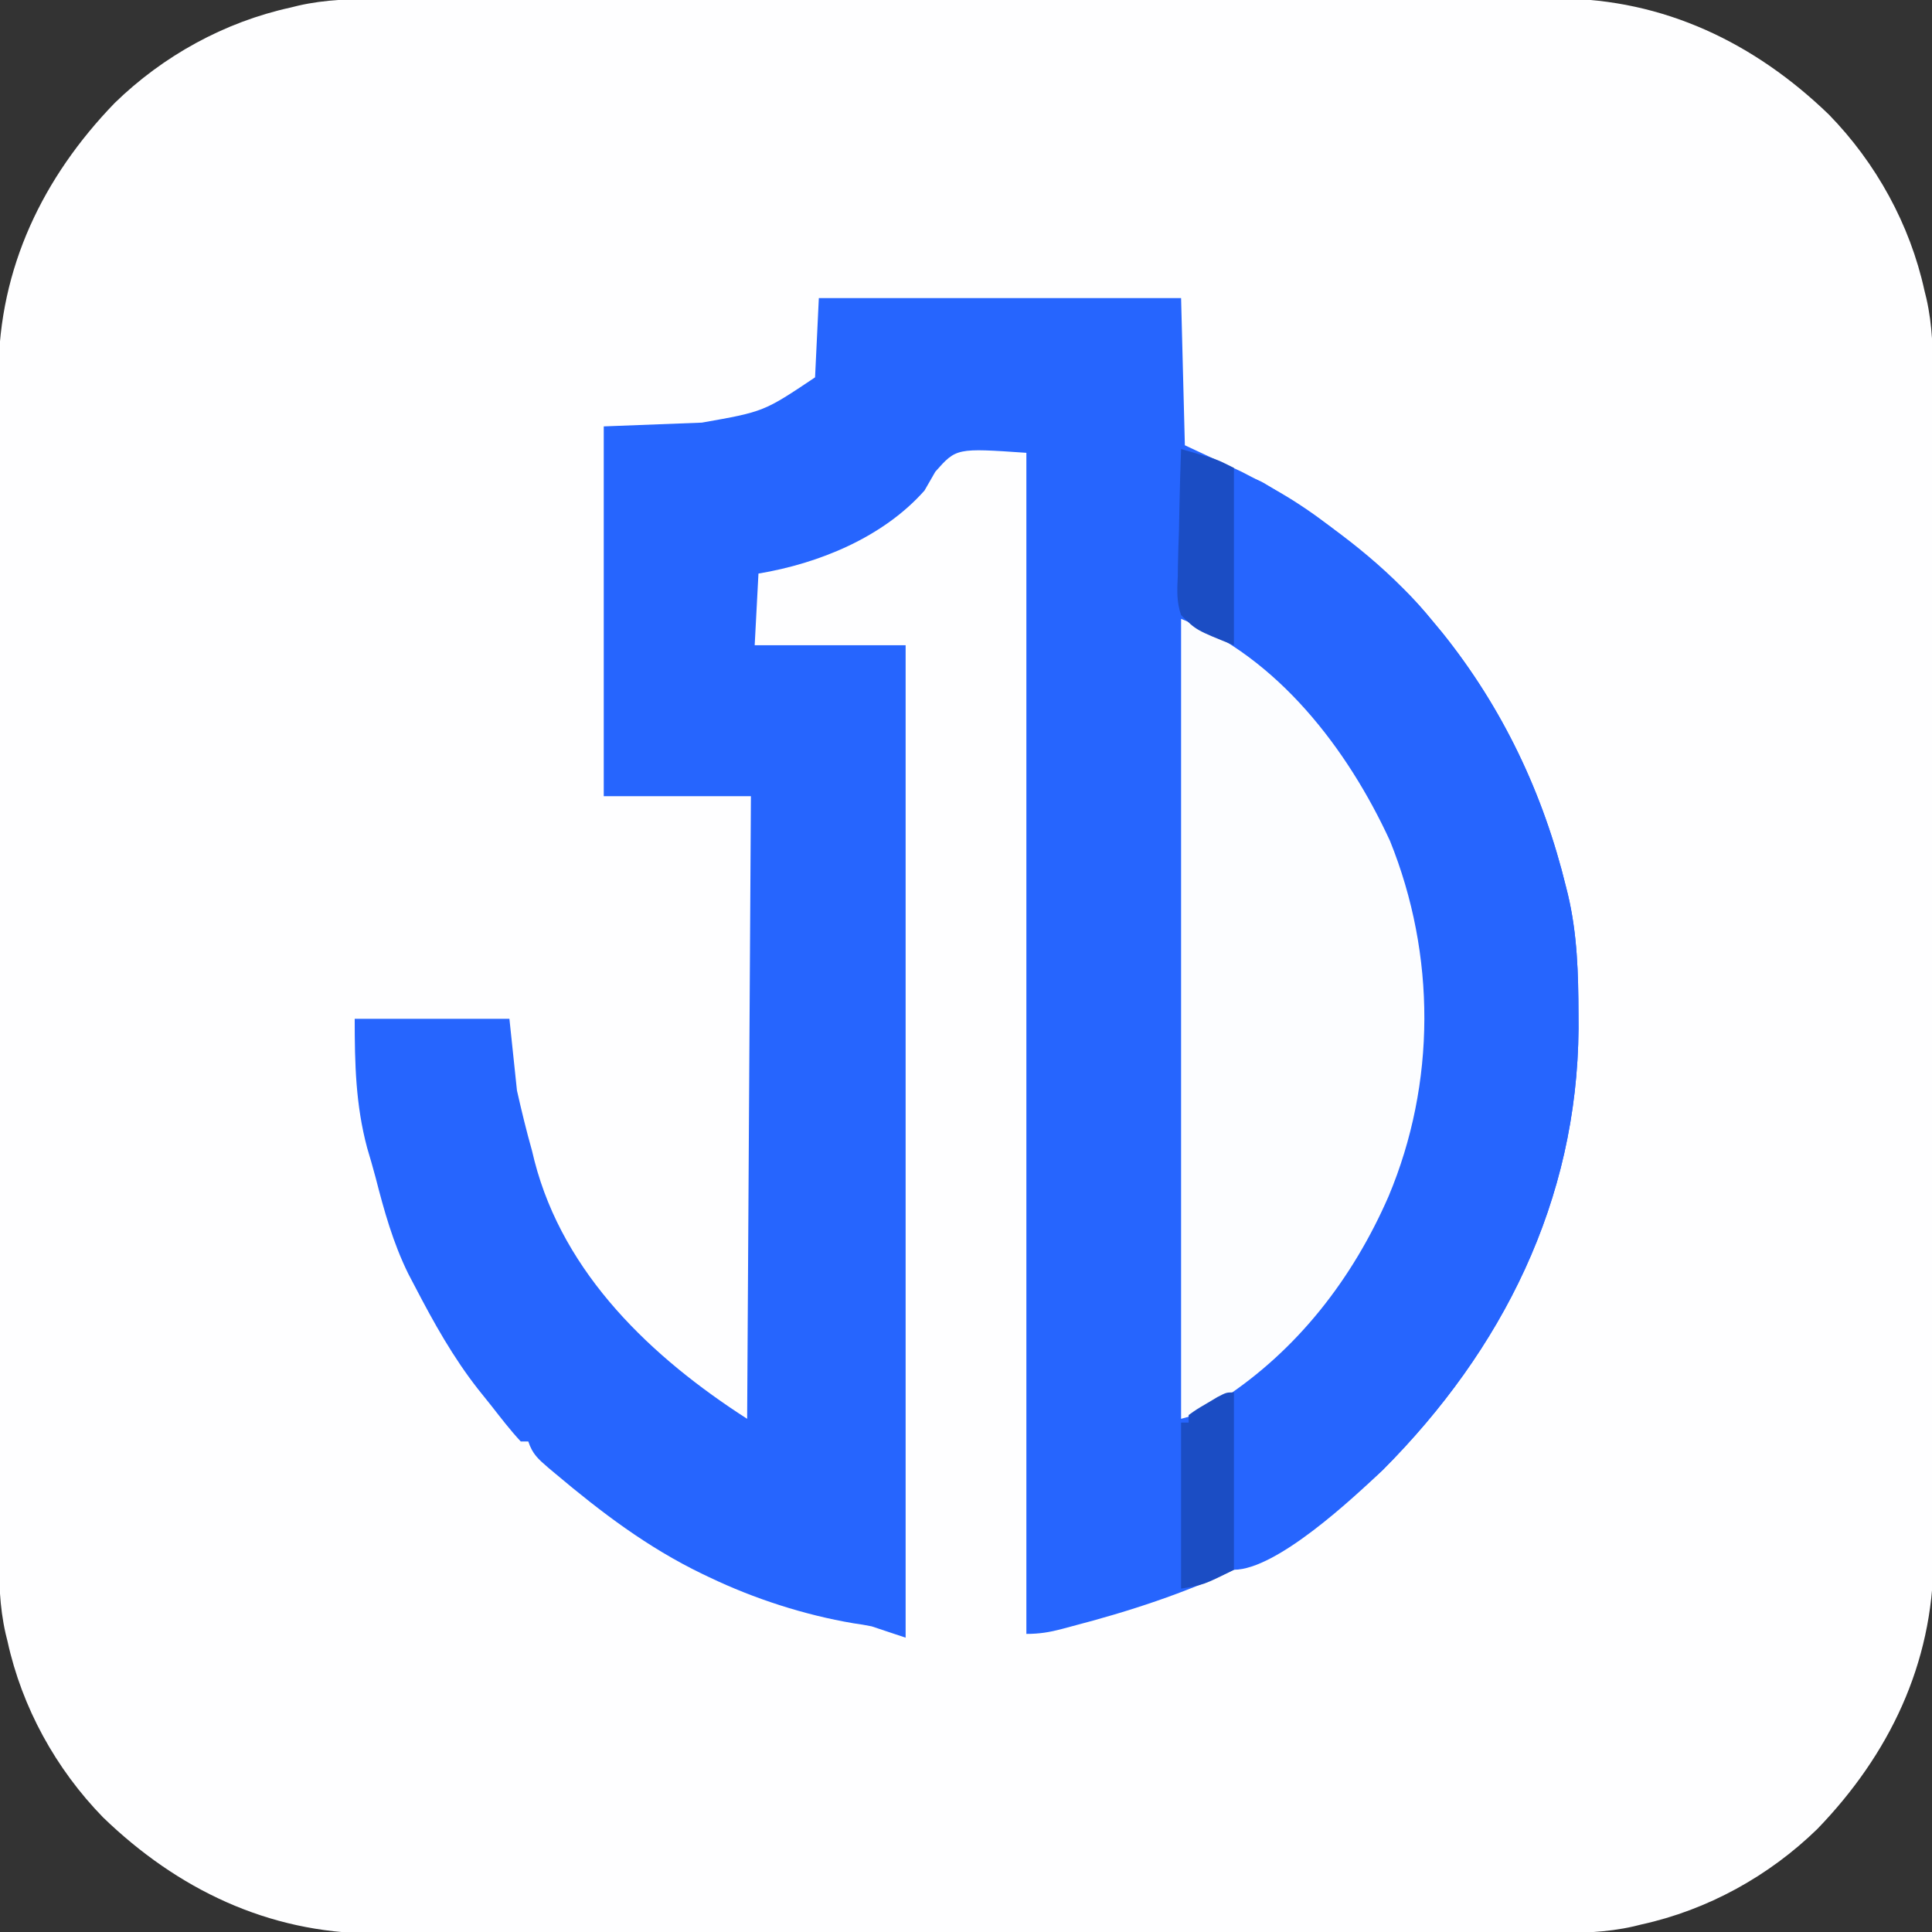
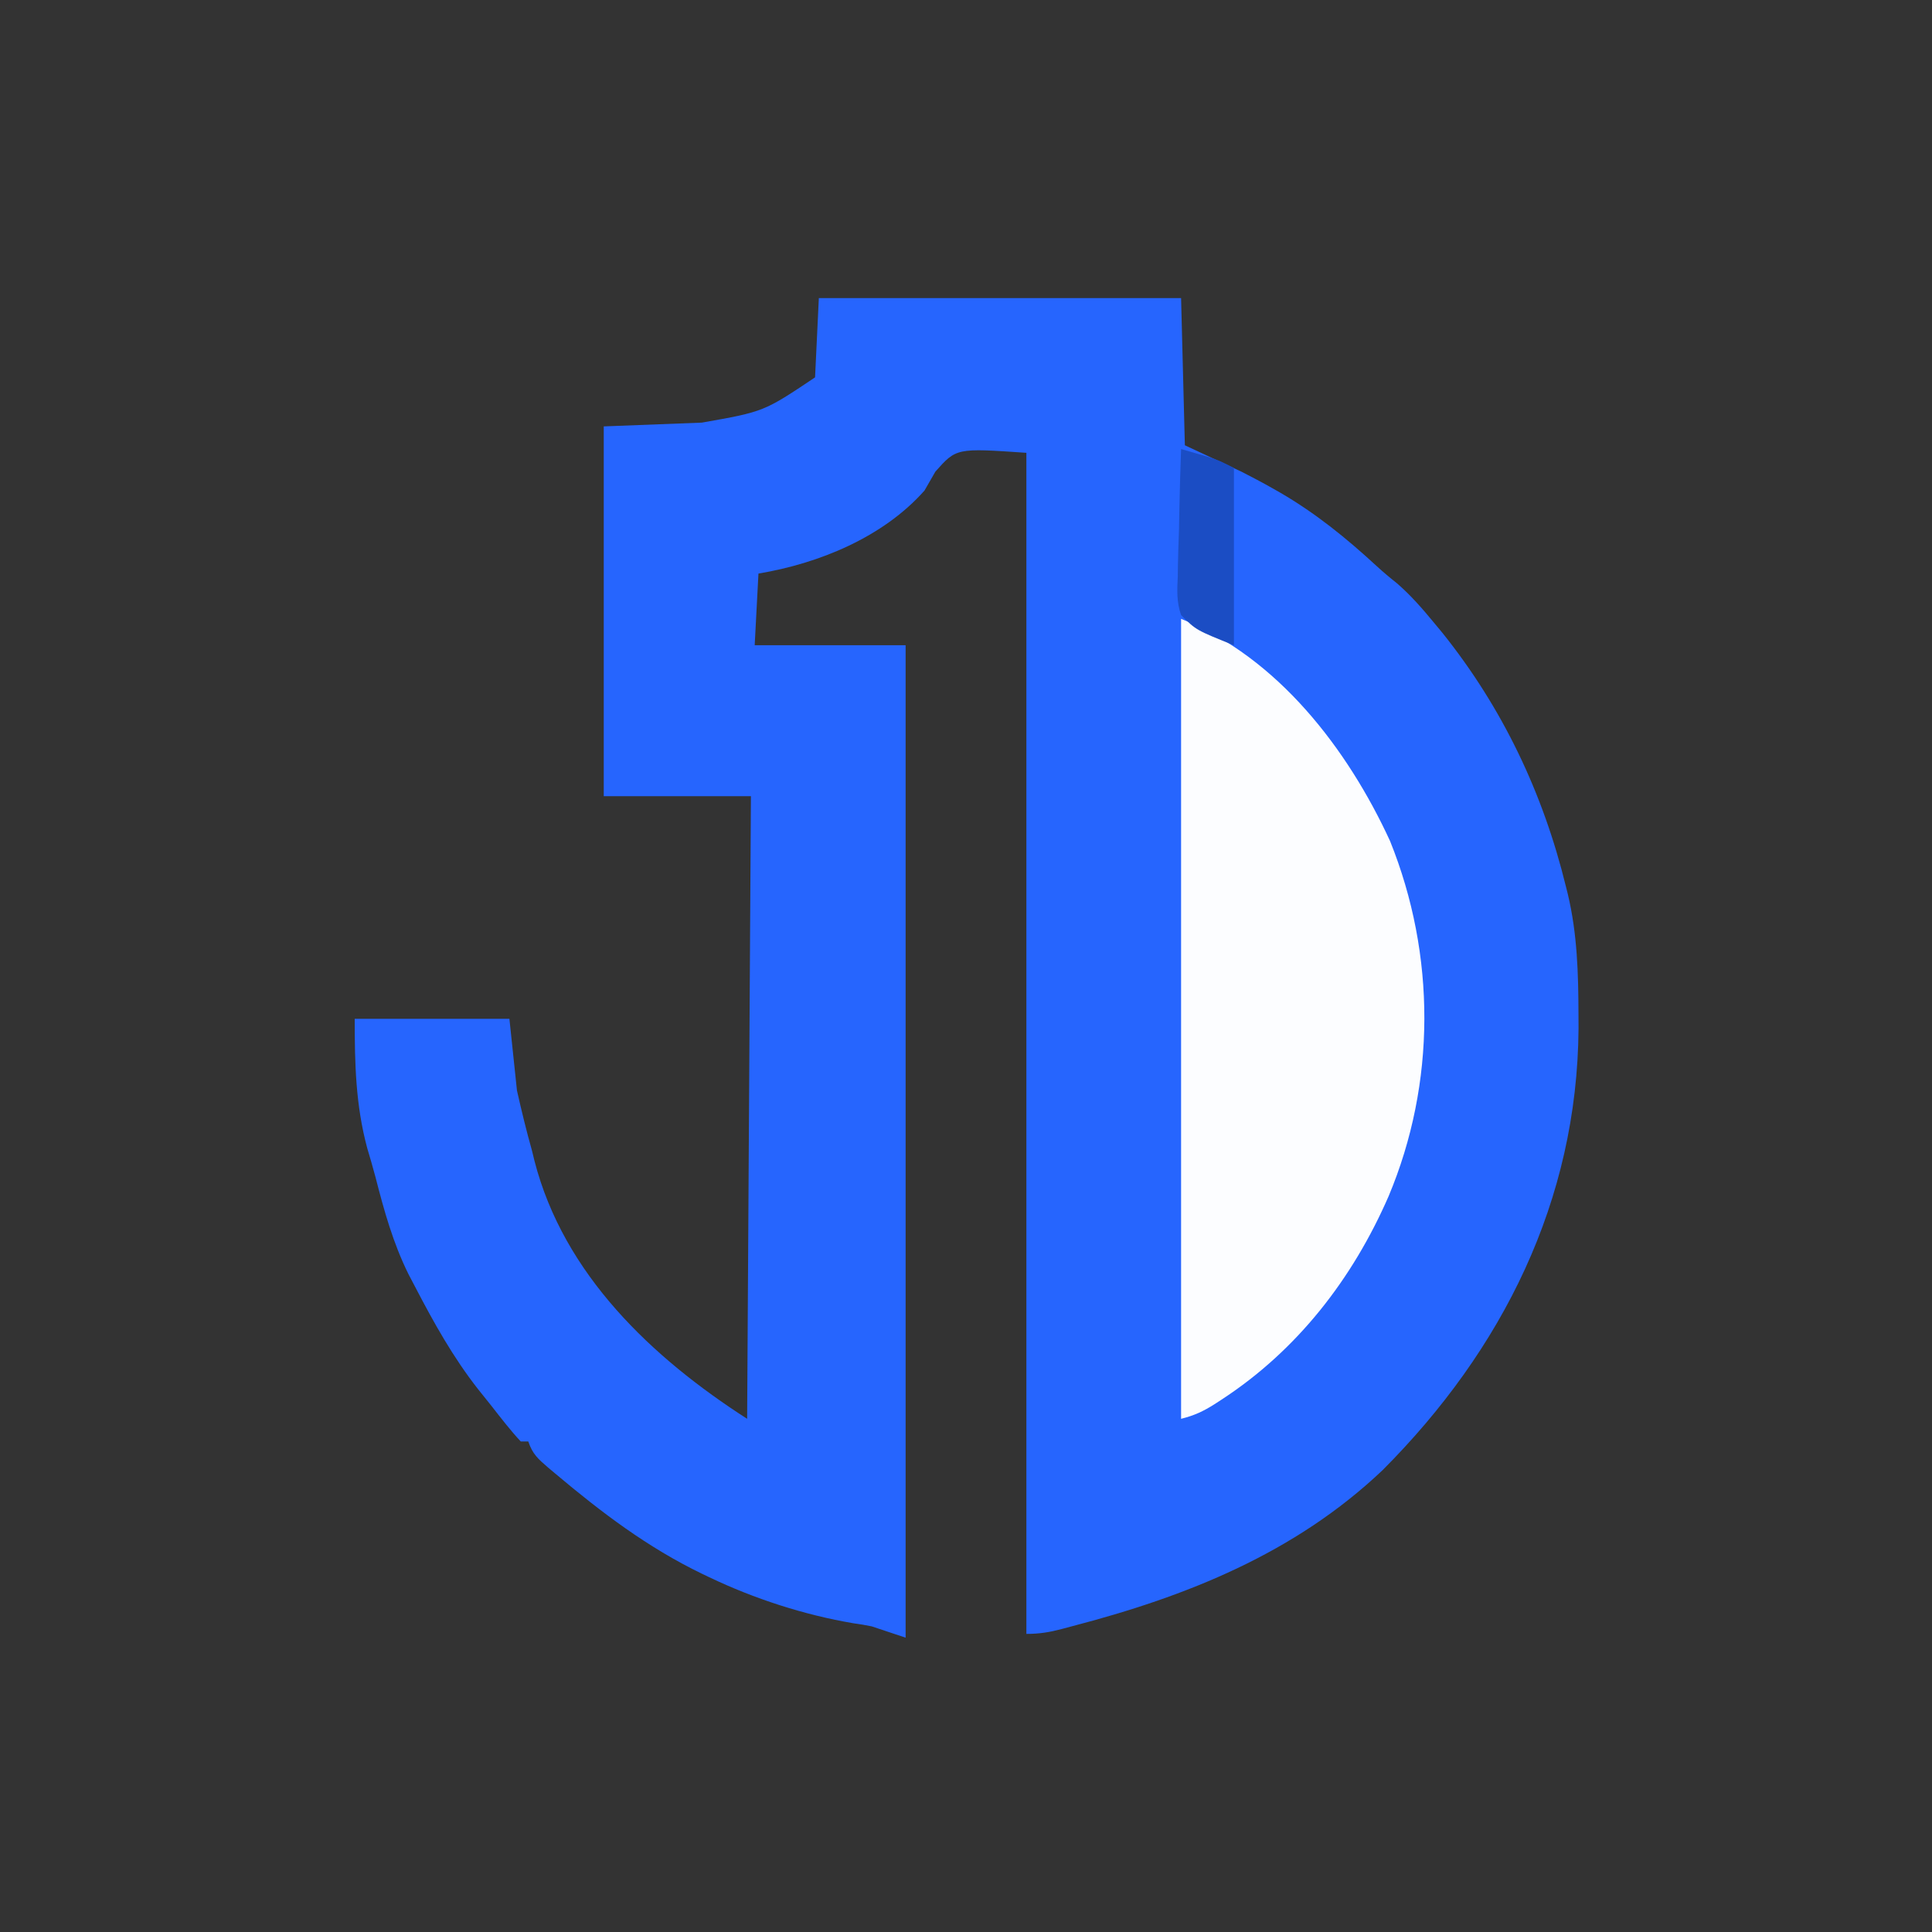
<svg xmlns="http://www.w3.org/2000/svg" version="1.1" width="512" height="512">
  <rect width="100%" height="100%" fill="#333333" stroke="none" />
-   <path d="M0 0 C1.388 -0.003 2.776 -0.007 4.164 -0.012 C7.955 -0.022 11.746 -0.02 15.536 -0.015 C19.634 -0.013 23.732 -0.022 27.829 -0.029 C35.849 -0.042 43.868 -0.044 51.888 -0.042 C58.41 -0.04 64.932 -0.042 71.455 -0.046 C72.849 -0.047 72.849 -0.047 74.272 -0.048 C76.16 -0.049 78.049 -0.05 79.938 -0.051 C97.639 -0.062 115.341 -0.06 133.042 -0.054 C149.214 -0.049 165.385 -0.06 181.557 -0.079 C198.183 -0.098 214.81 -0.107 231.436 -0.103 C240.762 -0.101 250.087 -0.103 259.413 -0.118 C267.354 -0.13 275.295 -0.131 283.236 -0.119 C287.283 -0.113 291.329 -0.112 295.376 -0.124 C299.09 -0.135 302.804 -0.132 306.518 -0.118 C308.477 -0.114 310.436 -0.124 312.395 -0.136 C340.097 0.031 364.1 11.612 383.792 30.636 C396.301 43.478 405.265 59.733 409.105 77.261 C409.27 77.932 409.436 78.604 409.607 79.296 C411.279 86.606 411.387 93.681 411.365 101.156 C411.368 102.544 411.372 103.932 411.377 105.32 C411.387 109.111 411.385 112.902 411.381 116.692 C411.378 120.79 411.387 124.888 411.395 128.985 C411.407 137.005 411.409 145.024 411.407 153.044 C411.405 159.566 411.407 166.088 411.411 172.611 C411.412 173.54 411.412 174.47 411.413 175.428 C411.414 177.316 411.415 179.205 411.417 181.094 C411.427 198.795 411.425 216.497 411.419 234.198 C411.414 250.37 411.425 266.541 411.444 282.713 C411.464 299.339 411.472 315.966 411.468 332.592 C411.466 341.918 411.469 351.244 411.483 360.569 C411.495 368.51 411.496 376.451 411.484 384.393 C411.478 388.439 411.477 392.485 411.489 396.532 C411.5 400.246 411.497 403.96 411.483 407.674 C411.479 409.633 411.49 411.592 411.501 413.551 C411.334 441.253 399.753 465.256 380.73 484.948 C367.887 497.457 351.632 506.421 334.105 510.261 C333.433 510.426 332.761 510.592 332.07 510.763 C324.759 512.435 317.684 512.544 310.209 512.521 C308.821 512.524 307.433 512.528 306.045 512.533 C302.254 512.543 298.464 512.541 294.673 512.537 C290.575 512.534 286.478 512.543 282.38 512.551 C274.36 512.564 266.341 512.565 258.322 512.563 C251.799 512.561 245.277 512.563 238.755 512.567 C237.825 512.568 236.895 512.568 235.938 512.569 C234.049 512.57 232.16 512.571 230.271 512.573 C212.57 512.584 194.869 512.581 177.167 512.575 C160.995 512.57 144.824 512.581 128.652 512.6 C112.026 512.62 95.4 512.628 78.773 512.624 C69.447 512.622 60.122 512.625 50.796 512.639 C42.855 512.651 34.914 512.652 26.973 512.64 C22.926 512.634 18.88 512.633 14.834 512.645 C11.119 512.656 7.405 512.653 3.691 512.639 C1.732 512.635 -0.227 512.646 -2.185 512.657 C-29.888 512.491 -53.891 500.909 -73.583 481.886 C-86.092 469.043 -95.056 452.788 -98.895 435.261 C-99.061 434.589 -99.227 433.918 -99.397 433.226 C-101.07 425.916 -101.178 418.84 -101.156 411.365 C-101.159 409.977 -101.163 408.589 -101.168 407.201 C-101.178 403.41 -101.176 399.62 -101.172 395.829 C-101.169 391.731 -101.178 387.634 -101.186 383.536 C-101.198 375.517 -101.2 367.497 -101.198 359.478 C-101.196 352.955 -101.198 346.433 -101.202 339.911 C-101.203 338.981 -101.203 338.051 -101.204 337.094 C-101.205 335.205 -101.206 333.316 -101.207 331.427 C-101.218 313.726 -101.216 296.025 -101.21 278.323 C-101.205 262.152 -101.216 245.98 -101.235 229.808 C-101.255 213.182 -101.263 196.556 -101.259 179.929 C-101.257 170.604 -101.26 161.278 -101.274 151.952 C-101.286 144.011 -101.287 136.07 -101.275 128.129 C-101.269 124.082 -101.268 120.036 -101.28 115.99 C-101.291 112.275 -101.288 108.561 -101.274 104.847 C-101.27 102.888 -101.281 100.929 -101.292 98.971 C-101.125 71.268 -89.544 47.265 -70.52 27.573 C-57.678 15.064 -41.423 6.1 -23.895 2.261 C-23.224 2.095 -22.552 1.929 -21.86 1.759 C-14.55 0.086 -7.475 -0.022 0 0 Z " fill="#FEFEFF" transform="translate(100.895,-0.261)" />
  <path d="M0 0 C31.68 0 63.36 0 96 0 C96.33 12.87 96.66 25.74 97 39 C101.95 41.31 106.9 43.62 112 46 C114.769 47.424 117.487 48.839 120.188 50.375 C120.848 50.749 121.508 51.124 122.188 51.51 C131.589 56.957 139.849 63.647 147.824 71.012 C149.57 72.607 151.333 74.099 153.188 75.562 C156.866 78.751 159.913 82.244 163 86 C164.112 87.338 164.112 87.338 165.246 88.703 C181.222 108.641 191.946 131.219 198 156 C198.164 156.655 198.327 157.31 198.496 157.984 C200.992 168.463 201.283 178.957 201.312 189.688 C201.318 190.97 201.324 192.252 201.329 193.573 C200.987 239.269 181.175 278.737 149.426 310.582 C126.214 332.615 97.483 344.082 67 352 C66.147 352.229 65.293 352.459 64.414 352.695 C61.109 353.568 58.455 354 55 354 C55 250.71 55 147.42 55 41 C36.44 39.724 36.44 39.724 30.875 46 C29.916 47.666 28.958 49.333 28 51 C17.04 63.38 0.025 70.329 -16 73 C-16.33 79.27 -16.66 85.54 -17 92 C-3.8 92 9.4 92 23 92 C23 178.79 23 265.58 23 355 C18.545 353.515 18.545 353.515 14 352 C12.405 351.679 10.801 351.399 9.188 351.188 C-3.82 348.989 -17.117 344.689 -29 339 C-29.936 338.554 -29.936 338.554 -30.891 338.1 C-45.41 331.088 -57.65 321.787 -69.938 311.438 C-70.535 310.937 -71.133 310.436 -71.749 309.921 C-74.376 307.657 -75.883 306.35 -77 303 C-77.66 303 -78.32 303 -79 303 C-81.78 300.015 -84.252 296.779 -86.767 293.569 C-87.912 292.112 -89.076 290.671 -90.242 289.23 C-96.915 280.741 -102.024 271.557 -107 262 C-107.886 260.312 -107.886 260.312 -108.789 258.59 C-112.845 250.363 -115.206 241.862 -117.473 233.017 C-118.154 230.411 -118.925 227.833 -119.688 225.25 C-122.755 213.815 -123 202.917 -123 191 C-109.47 191 -95.94 191 -82 191 C-81.34 197.27 -80.68 203.54 -80 210 C-78.775 215.416 -77.505 220.674 -76 226 C-75.787 226.875 -75.575 227.751 -75.355 228.652 C-67.577 258.812 -44.132 280.844 -19 297 C-18.67 242.55 -18.34 188.1 -18 132 C-30.87 132 -43.74 132 -57 132 C-57 99.66 -57 67.32 -57 34 C-48.42 33.67 -39.84 33.34 -31 33 C-14.568 30.098 -14.568 30.098 -1 21 C-0.67 14.07 -0.34 7.14 0 0 Z " fill="#2665FE" transform="translate(217,79)" />
-   <path d="M0 0 C6.763 2.254 6.763 2.254 9.629 4.031 C10.265 4.424 10.901 4.818 11.556 5.223 C12.218 5.644 12.88 6.066 13.562 6.5 C14.261 6.942 14.96 7.384 15.68 7.84 C29.512 16.72 42.637 27.171 53 40 C53.735 40.886 54.47 41.771 55.227 42.684 C71.221 62.613 81.945 85.215 88 110 C88.164 110.655 88.327 111.31 88.496 111.984 C90.992 122.463 91.283 132.957 91.312 143.688 C91.318 144.97 91.324 146.252 91.329 147.573 C90.987 193.269 71.175 232.737 39.426 264.582 C31.728 271.889 11.356 291 0 291 C0 275.49 0 259.98 0 244 C-3.96 246.31 -7.92 248.62 -12 251 C-12.66 251 -13.32 251 -14 251 C-14 181.04 -14 111.08 -14 39 C-9 41 -9 41 0 46 C0 30.82 0 15.64 0 0 Z " fill="#2665FE" transform="translate(327,125)" />
  <path d="M0 0 C25.617 10.247 44.151 34.503 55.375 58.875 C67.551 89.051 67.573 123.06 55 153 C45.477 174.859 30.782 193.86 10.688 206.938 C10.088 207.328 9.489 207.718 8.872 208.12 C5.838 210.034 3.528 211.118 0 212 C0 142.04 0 72.08 0 0 Z " fill="#FCFDFF" transform="translate(313,164)" />
-   <path d="M0 0 C0 15.51 0 31.02 0 47 C-8 51 -8 51 -14 52 C-14 37.48 -14 22.96 -14 8 C-13.34 8 -12.68 8 -12 8 C-12 7.34 -12 6.68 -12 6 C-9.883 4.492 -9.883 4.492 -7.125 2.875 C-6.22 2.336 -5.315 1.797 -4.383 1.242 C-2 0 -2 0 0 0 Z " fill="#1B4DC4" transform="translate(327,369)" />
  <path d="M0 0 C1.585 0.454 3.168 0.913 4.75 1.375 C5.632 1.63 6.513 1.885 7.422 2.148 C10 3 10 3 14 5 C14 20.51 14 36.02 14 52 C3.97 47.988 3.97 47.988 0 44 C-1.205 40.567 -1.059 37.393 -0.879 33.789 C-0.866 32.821 -0.853 31.853 -0.84 30.855 C-0.79 27.776 -0.677 24.703 -0.562 21.625 C-0.517 19.533 -0.476 17.44 -0.439 15.348 C-0.34 10.229 -0.185 5.116 0 0 Z " fill="#1B4DC4" transform="translate(313,119)" />
</svg>